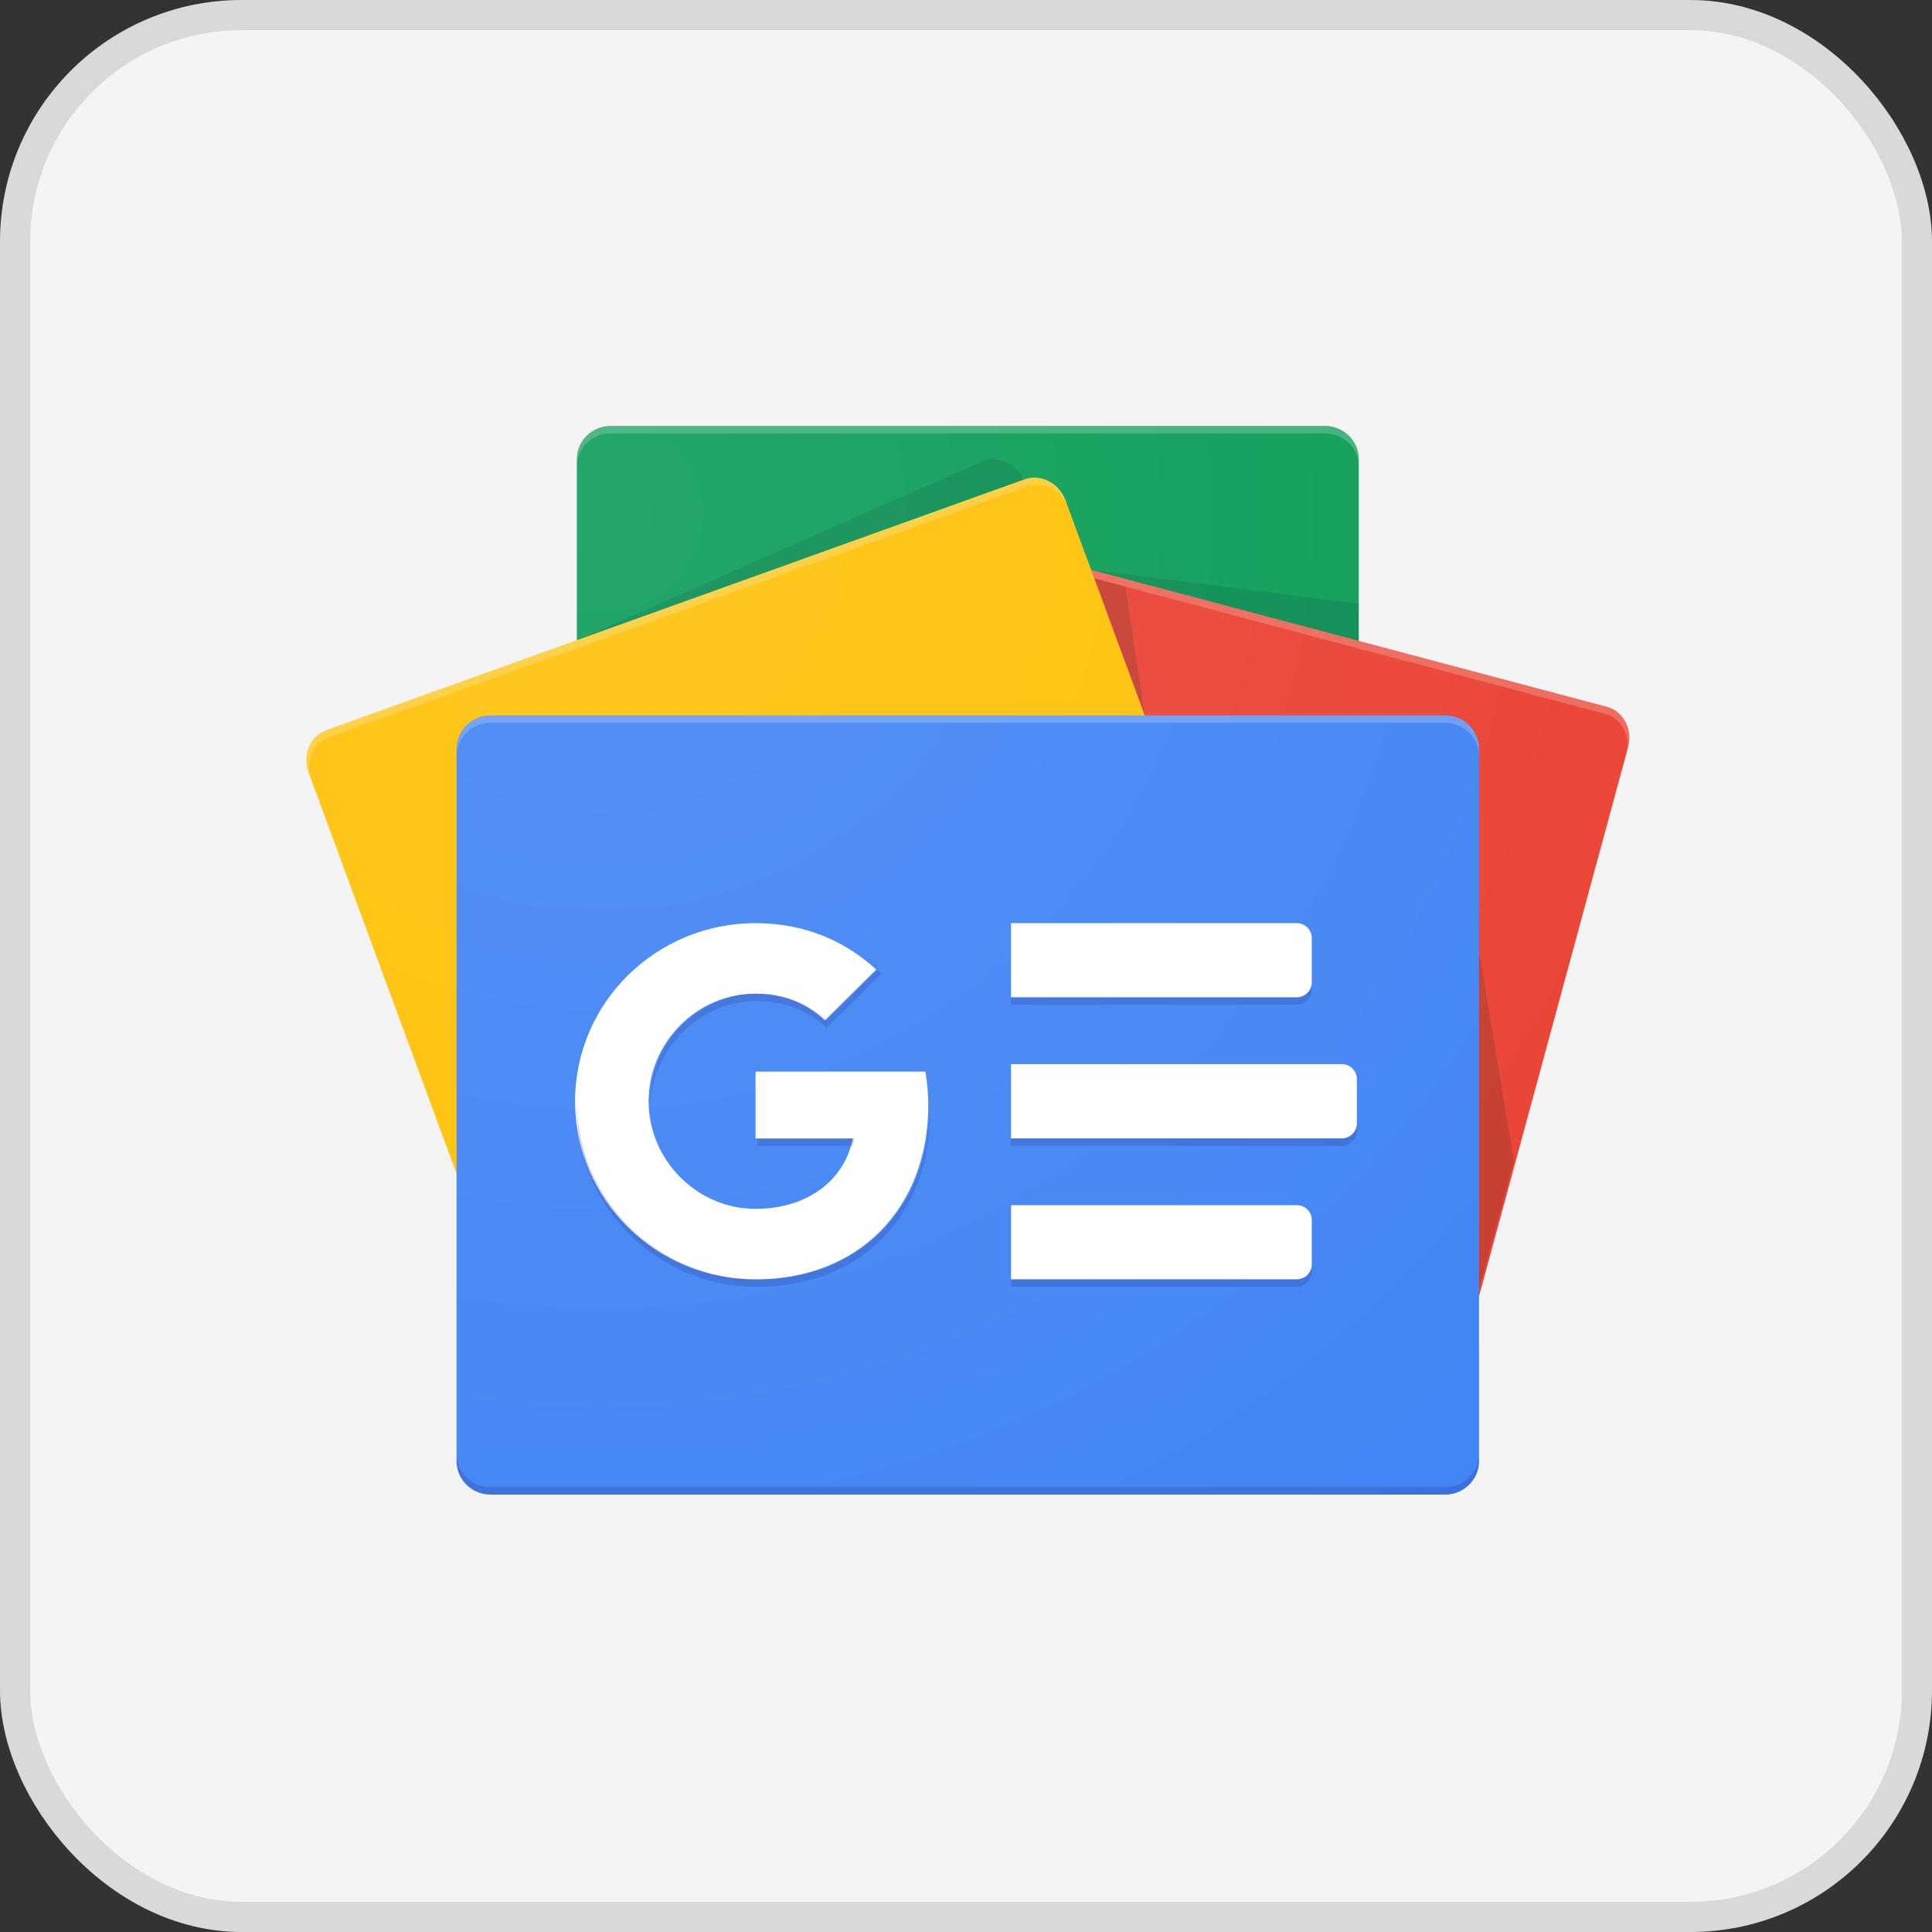
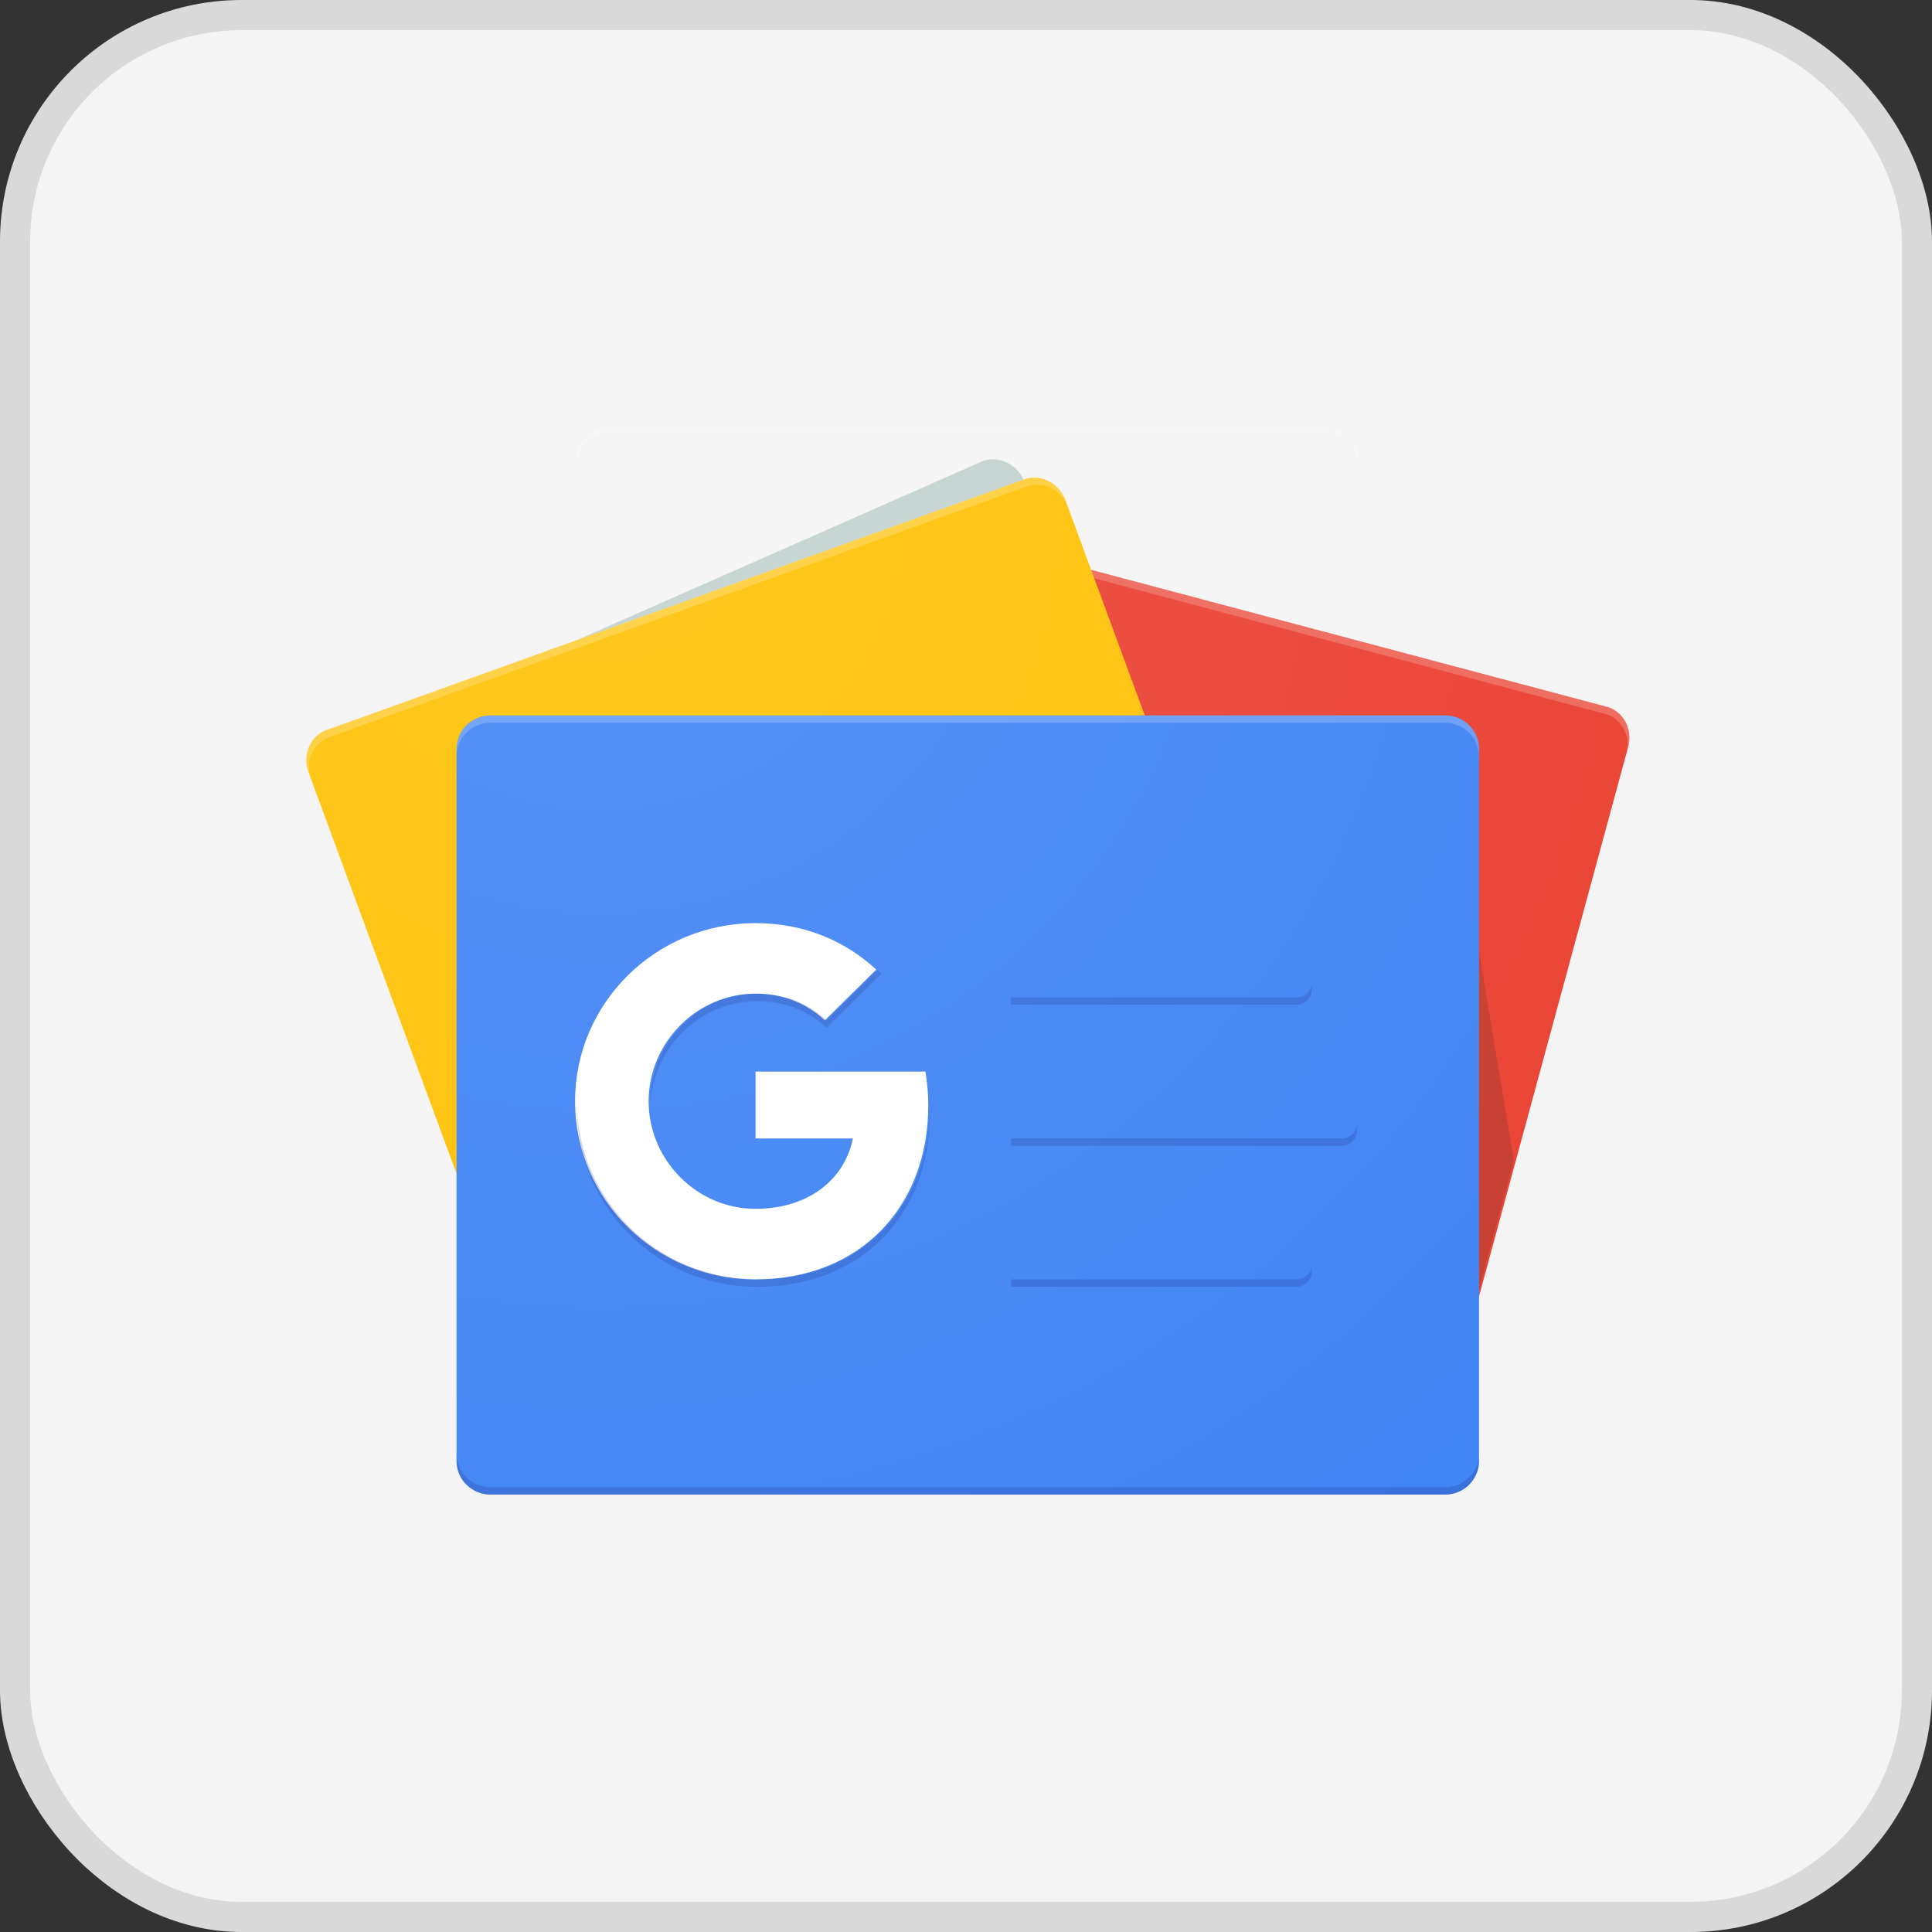
<svg xmlns="http://www.w3.org/2000/svg" width="32" height="32" viewBox="0 0 32 32" fill="none">
  <rect x="0" y="0" width="32" height="32" fill="#333333" stroke="none" />
  <rect x="0.25" y="0.25" width="31.5" height="31.5" rx="3.75" fill="#F4F4F4" />
  <rect x="0.25" y="0.25" width="31.5" height="31.5" rx="3.75" stroke="#D9D9D9" stroke-width="0.5" />
-   <path d="M22.504 19.062C22.504 19.363 22.253 19.61 21.945 19.61H10.114C9.806 19.61 9.555 19.363 9.555 19.062V7.603C9.555 7.301 9.806 7.055 10.114 7.055H21.946C22.253 7.055 22.505 7.301 22.505 7.603V19.062H22.504Z" fill="#0C9D58" />
-   <path opacity="0.2" d="M22.505 10.001L18.07 9.438L22.505 10.612V10.001Z" fill="#004D40" />
  <path opacity="0.2" d="M16.244 7.652L9.529 10.613L16.951 7.946V7.938C16.821 7.662 16.503 7.534 16.244 7.652Z" fill="#004D40" />
  <path opacity="0.2" d="M21.946 7.055H10.114C9.806 7.055 9.555 7.301 9.555 7.603V7.725C9.555 7.424 9.806 7.178 10.114 7.178H21.946C22.253 7.178 22.505 7.424 22.505 7.725V7.603C22.504 7.301 22.253 7.055 21.946 7.055Z" fill="white" />
  <path d="M12.427 18.71C12.347 19.005 12.507 19.305 12.781 19.377L23.74 22.287C24.015 22.36 24.306 22.178 24.385 21.884L26.967 12.373C27.047 12.079 26.887 11.778 26.612 11.706L15.653 8.796C15.379 8.723 15.088 8.905 15.008 9.199L12.427 18.71Z" fill="#EA4335" />
  <path opacity="0.2" d="M24.498 15.767L25.075 19.223L24.498 21.348V15.767Z" fill="#3E2723" />
-   <path opacity="0.2" d="M18.123 9.578L18.64 9.715L18.96 11.848L18.123 9.578Z" fill="#3E2723" />
  <path opacity="0.2" d="M26.614 11.706L15.655 8.796C15.38 8.723 15.089 8.905 15.01 9.199L12.428 18.71C12.424 18.726 12.423 18.742 12.42 18.758L14.982 9.319C15.062 9.025 15.352 8.843 15.627 8.916L26.586 11.825C26.846 11.894 27 12.167 26.949 12.445L26.969 12.373C27.048 12.079 26.889 11.778 26.614 11.706Z" fill="white" />
  <path d="M21.058 17.538C21.164 17.825 21.031 18.137 20.764 18.233L9.2 22.388C8.933 22.485 8.627 22.329 8.522 22.043L5.11 12.79C5.005 12.503 5.138 12.191 5.405 12.094L16.969 7.94C17.236 7.843 17.541 7.999 17.647 8.285L21.058 17.538Z" fill="#FFC107" />
  <path opacity="0.2" d="M5.154 12.906C5.049 12.62 5.182 12.307 5.449 12.211L17.013 8.056C17.277 7.961 17.578 8.113 17.687 8.393L17.647 8.285C17.541 7.999 17.236 7.843 16.969 7.94L5.405 12.095C5.137 12.191 5.005 12.504 5.111 12.79L8.522 22.043C8.523 22.046 8.525 22.049 8.527 22.052L5.154 12.906Z" fill="white" />
  <path d="M24.497 24.202C24.497 24.506 24.245 24.755 23.936 24.755H8.123C7.815 24.755 7.562 24.506 7.562 24.202V12.402C7.562 12.098 7.815 11.849 8.123 11.849H23.936C24.245 11.849 24.497 12.098 24.497 12.402V24.202Z" fill="#4285F4" />
-   <path d="M21.478 16.519H16.746V15.29H21.478C21.615 15.29 21.727 15.4 21.727 15.536V16.273C21.727 16.409 21.615 16.519 21.478 16.519ZM21.478 21.19H16.746V19.961H21.478C21.615 19.961 21.727 20.071 21.727 20.207V20.944C21.727 21.08 21.615 21.19 21.478 21.19ZM22.225 18.855H16.746V17.625H22.225C22.362 17.625 22.474 17.735 22.474 17.871V18.609C22.474 18.745 22.362 18.855 22.225 18.855Z" fill="white" />
  <path opacity="0.2" d="M23.936 24.632H8.123C7.815 24.632 7.562 24.383 7.562 24.079V24.202C7.562 24.506 7.815 24.755 8.123 24.755H23.936C24.245 24.755 24.497 24.506 24.497 24.202V24.079C24.497 24.383 24.245 24.632 23.936 24.632Z" fill="#1A237E" />
  <path opacity="0.2" d="M8.123 11.972H23.936C24.245 11.972 24.497 12.221 24.497 12.525V12.402C24.497 12.098 24.245 11.849 23.936 11.849H8.123C7.815 11.849 7.562 12.098 7.562 12.402V12.525C7.562 12.221 7.815 11.972 8.123 11.972Z" fill="white" />
  <path d="M12.514 17.749V18.857H14.126C13.992 19.533 13.391 20.022 12.514 20.022C11.536 20.022 10.743 19.206 10.743 18.24C10.743 17.274 11.536 16.458 12.514 16.458C12.955 16.458 13.349 16.607 13.661 16.9V16.901L14.513 16.059C13.995 15.582 13.32 15.29 12.514 15.29C10.864 15.29 9.525 16.611 9.525 18.24C9.525 19.87 10.863 21.191 12.514 21.191C14.24 21.191 15.375 19.993 15.375 18.307C15.375 18.114 15.357 17.928 15.328 17.749H12.514Z" fill="white" />
  <g opacity="0.2">
-     <path d="M12.543 18.858V18.981H14.124C14.136 18.941 14.146 18.9 14.154 18.858H12.543Z" fill="#1A237E" />
    <path d="M12.543 21.191C10.914 21.191 9.589 19.903 9.556 18.302C9.556 18.323 9.555 18.343 9.555 18.364C9.555 19.993 10.893 21.314 12.543 21.314C14.269 21.314 15.404 20.116 15.404 18.431C15.404 18.417 15.403 18.404 15.403 18.391C15.366 20.032 14.241 21.191 12.543 21.191ZM13.69 16.901C13.378 16.608 12.983 16.458 12.543 16.458C11.565 16.458 10.772 17.275 10.772 18.241C10.772 18.262 10.774 18.282 10.775 18.302C10.808 17.364 11.586 16.581 12.543 16.581C12.984 16.581 13.378 16.731 13.69 17.024V17.024L14.604 16.121C14.583 16.101 14.559 16.084 14.537 16.065L13.69 16.901L13.69 16.901Z" fill="#1A237E" />
  </g>
  <path opacity="0.2" d="M21.727 16.396V16.274C21.727 16.409 21.615 16.519 21.478 16.519H16.746V16.642H21.478C21.615 16.642 21.727 16.532 21.727 16.396ZM21.478 21.19H16.746V21.313H21.478C21.615 21.313 21.727 21.203 21.727 21.067V20.945C21.727 21.08 21.615 21.19 21.478 21.19ZM22.225 18.855H16.746V18.978H22.225C22.362 18.978 22.474 18.868 22.474 18.732V18.609C22.474 18.745 22.362 18.855 22.225 18.855Z" fill="#1A237E" />
  <path d="M26.614 11.705L22.507 10.614V7.603C22.507 7.301 22.255 7.055 21.948 7.055H10.116C9.808 7.055 9.557 7.301 9.557 7.603V10.603L5.405 12.094C5.137 12.191 5.005 12.503 5.111 12.79L7.564 19.445V24.202C7.564 24.506 7.817 24.755 8.125 24.755H23.938C24.247 24.755 24.499 24.506 24.499 24.202V21.471L26.969 12.372C27.048 12.078 26.889 11.778 26.614 11.705Z" fill="url(#paint0_radial_3027_1664)" />
  <defs>
    <radialGradient id="paint0_radial_3027_1664" cx="0" cy="0" r="1" gradientUnits="userSpaceOnUse" gradientTransform="translate(10.013 8.489) scale(21.312 21.039)">
      <stop stop-color="white" stop-opacity="0.1" />
      <stop offset="1" stop-color="white" stop-opacity="0" />
    </radialGradient>
  </defs>
</svg>